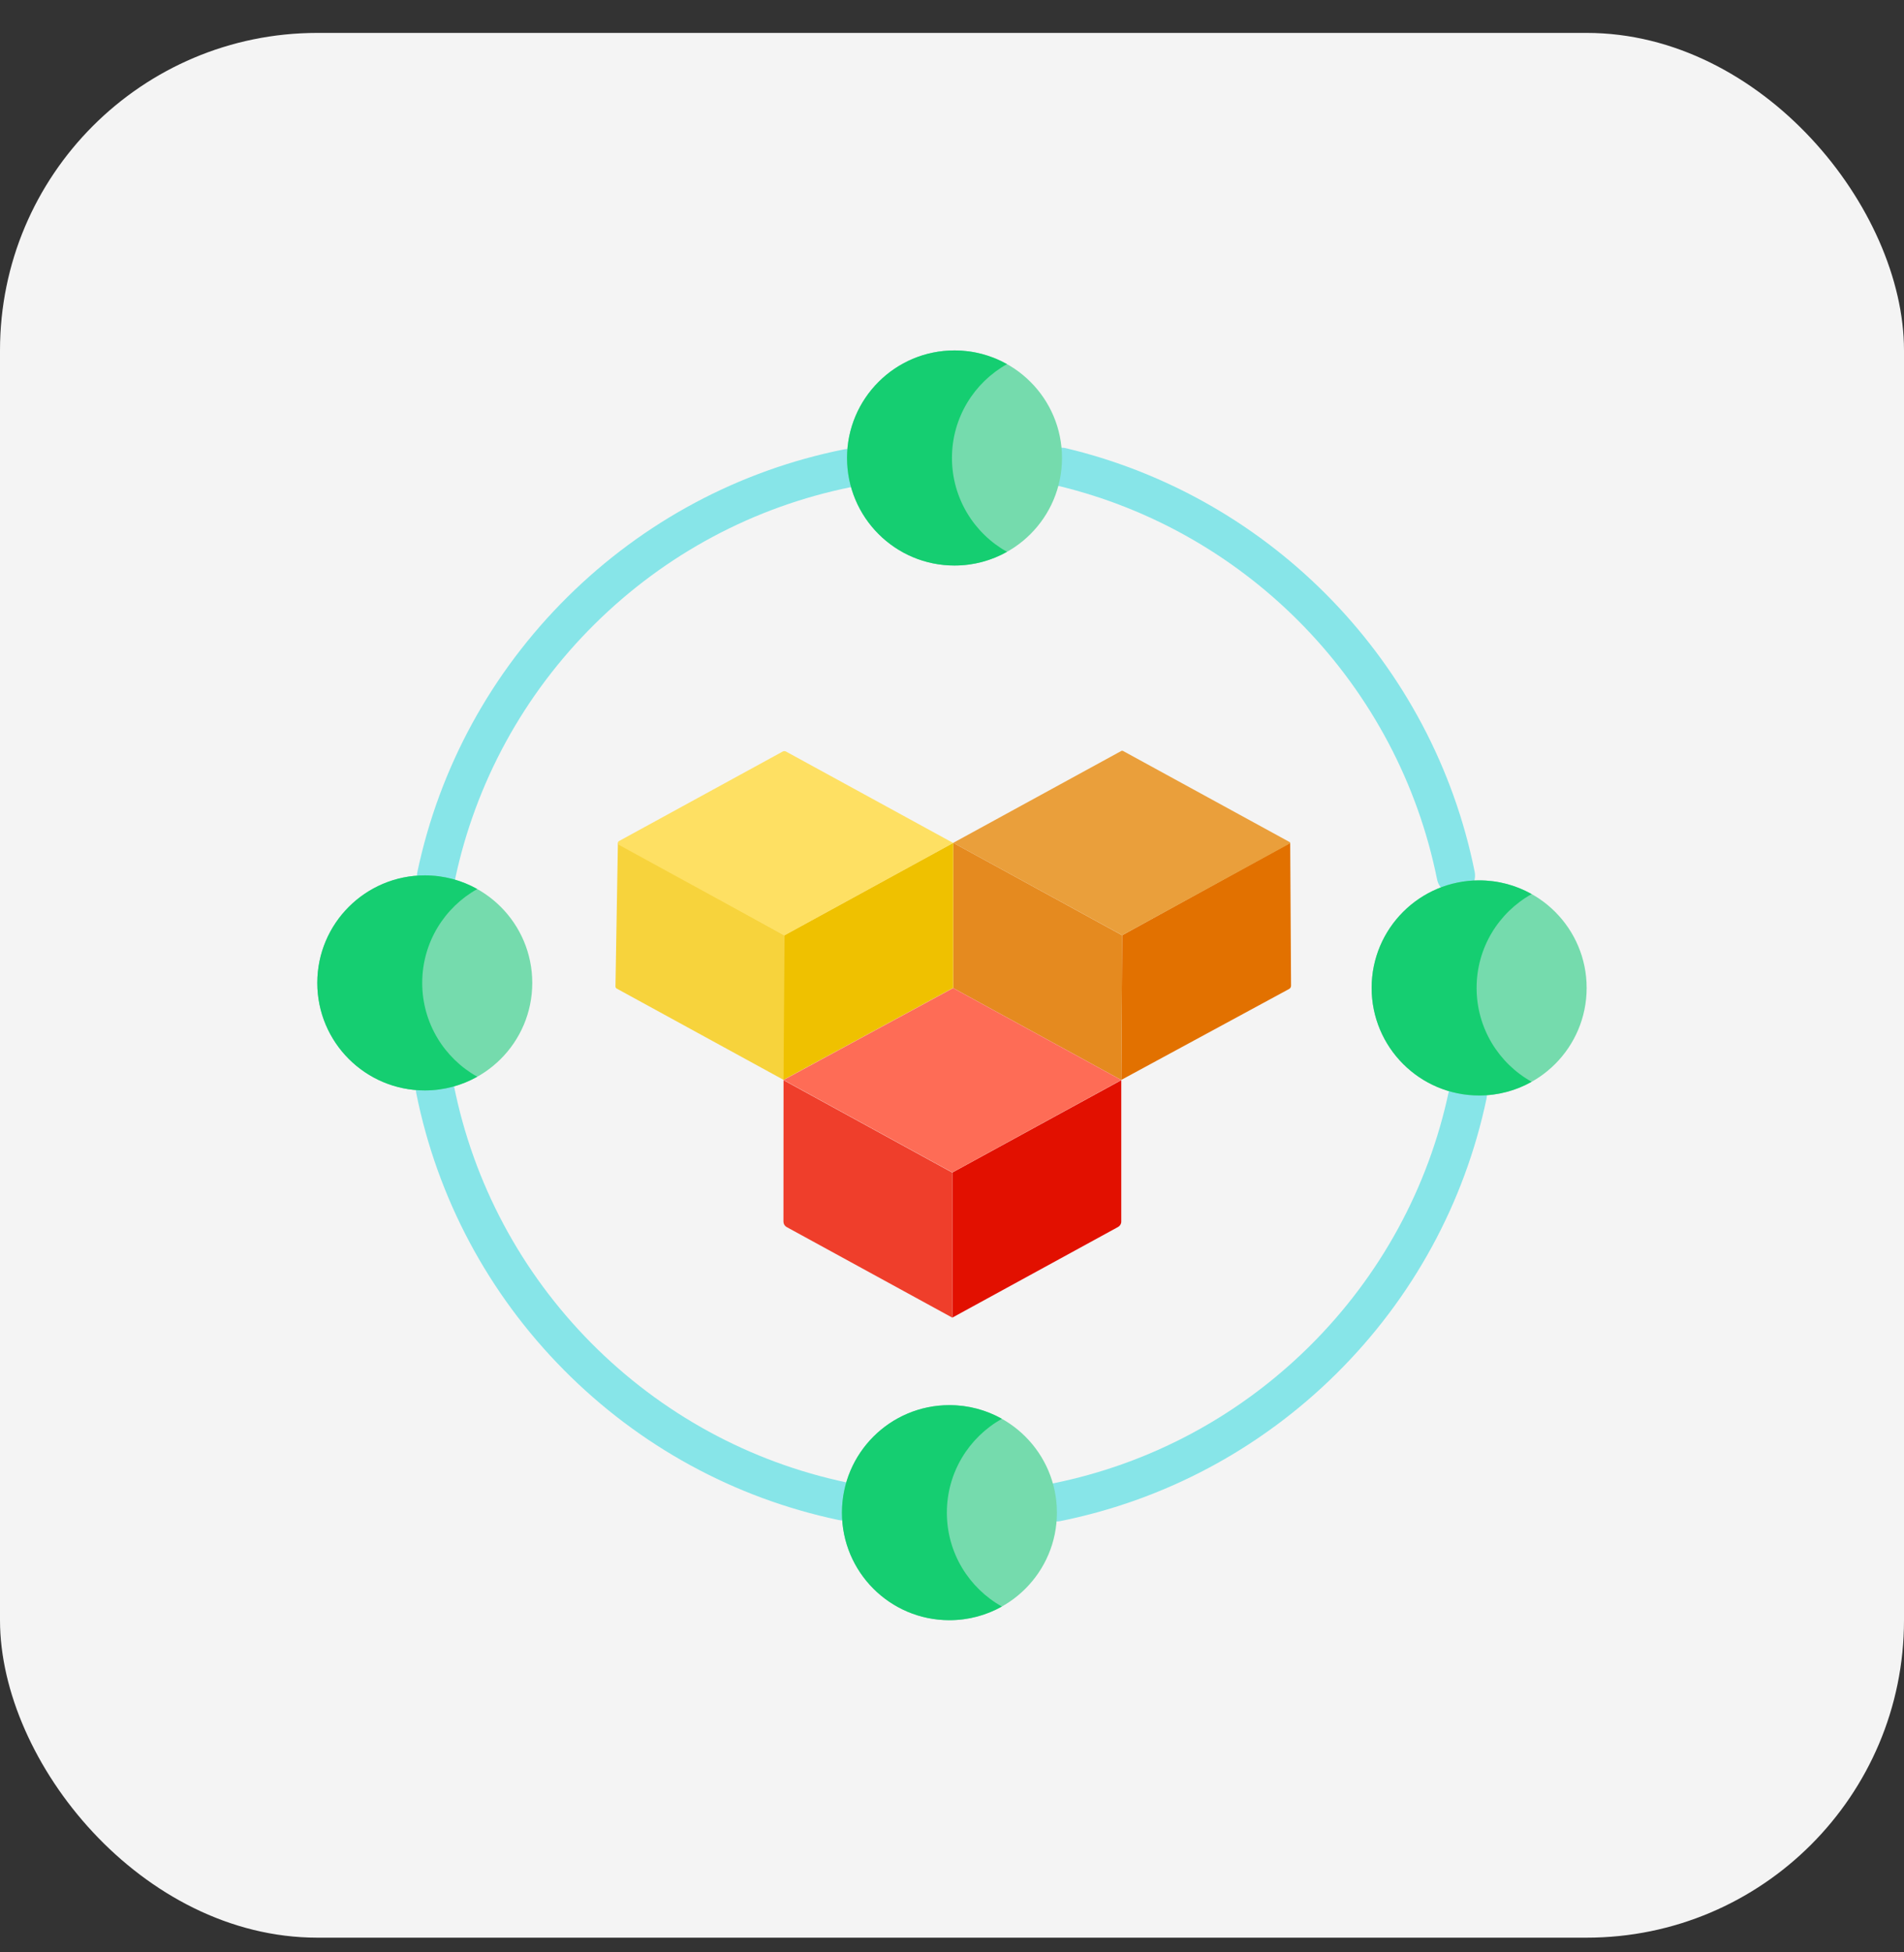
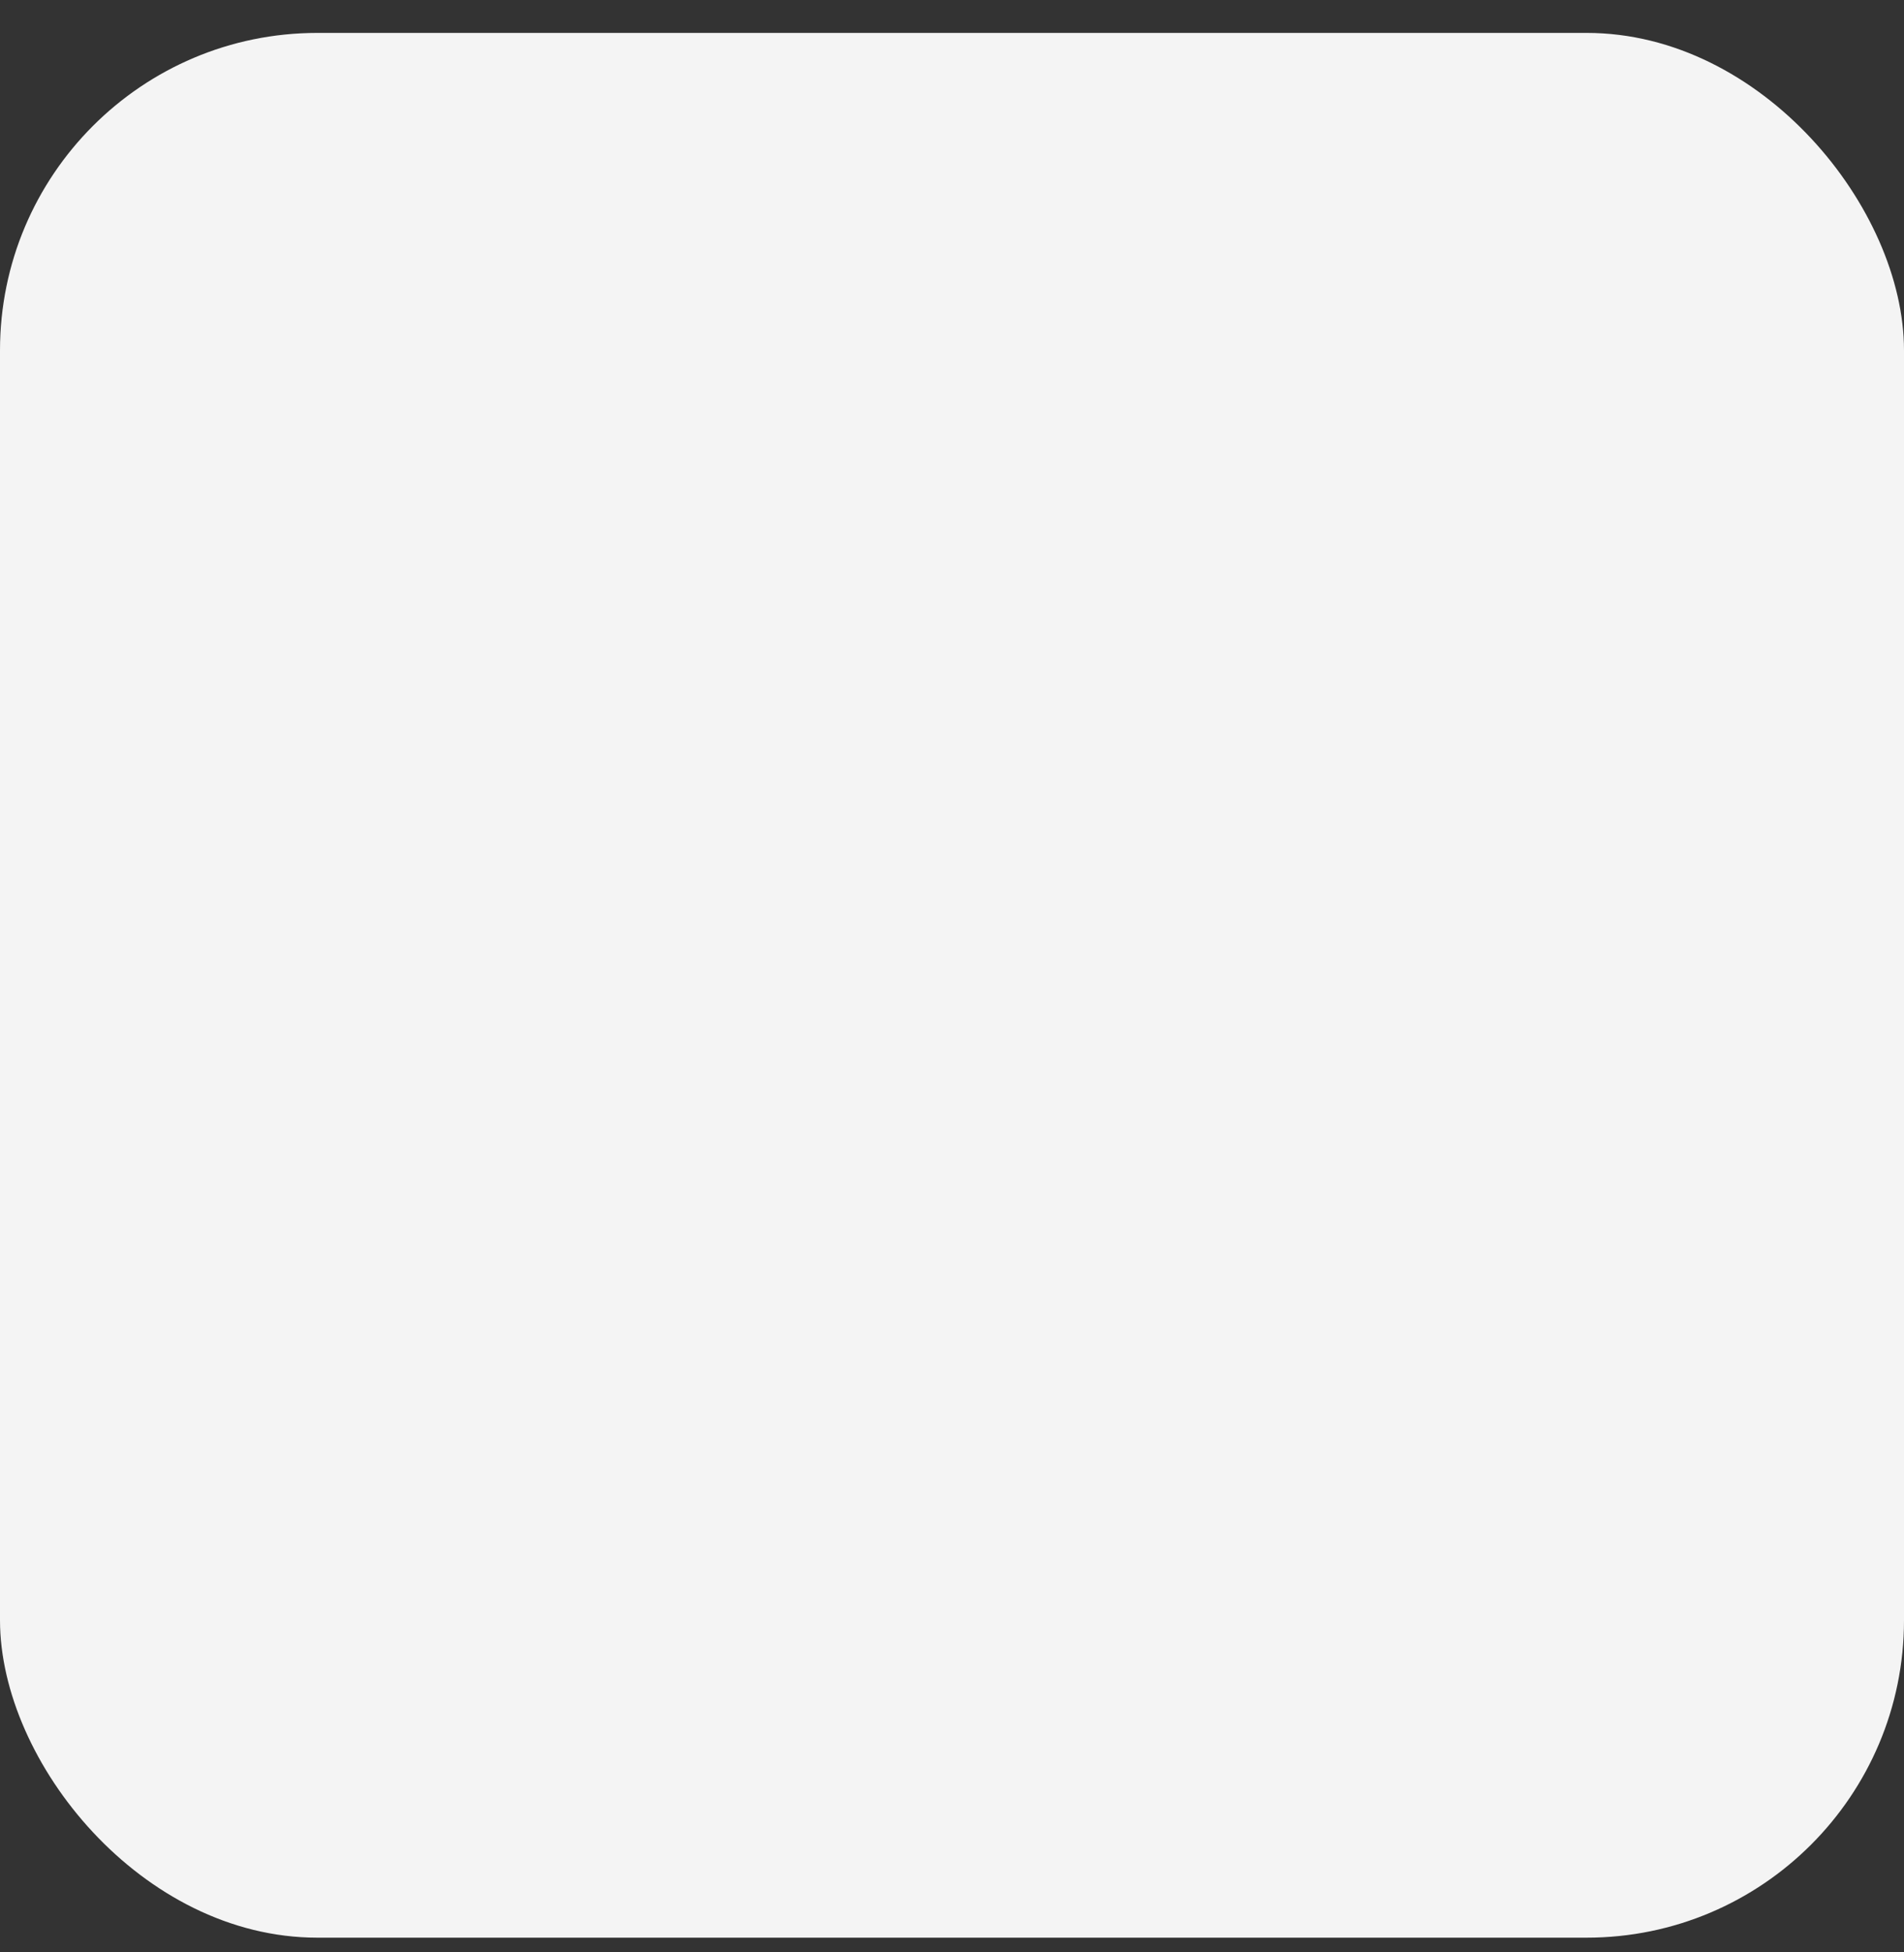
<svg xmlns="http://www.w3.org/2000/svg" width="40" height="41" viewBox="0 0 40 41" fill="none">
  <rect x="0" y="0" width="40" height="41" fill="#333333" stroke="none" />
  <rect y="0.691" width="40" height="40" rx="6.667" fill="#F4F4F4" />
  <g clip-path="url(#clip0_11015_30116)">
-     <path d="M16.478 19.64V22.668L16.461 22.677L12.954 20.759C12.939 20.751 12.93 20.735 12.93 20.718L12.981 17.699L16.478 19.64Z" fill="#F7D33C" />
+     <path d="M16.478 19.64V22.668L16.461 22.677L12.954 20.759C12.939 20.751 12.93 20.735 12.93 20.718L16.478 19.64Z" fill="#F7D33C" />
    <path d="M23.556 22.684V25.654C23.556 25.701 23.53 25.744 23.488 25.767L20.007 27.67V24.623L23.556 22.684Z" fill="#E21000" />
    <path d="M20.007 27.664V27.671L16.526 25.768C16.485 25.745 16.459 25.702 16.459 25.655L16.461 22.684L20.007 24.625V27.664Z" fill="#EF3E2B" />
    <path d="M27.105 17.699L27.123 20.7C27.123 20.728 27.108 20.754 27.083 20.768L23.556 22.678L23.575 19.64L27.105 17.699Z" fill="#E27100" />
    <path d="M23.556 22.68L20.024 20.749L20.025 17.699L23.575 19.641L23.556 22.68Z" fill="#E58A1F" />
-     <path d="M20.026 17.699L20.024 20.747L16.461 22.677L16.478 19.64L20.026 17.699Z" fill="#EFC100" />
    <path d="M23.575 19.64L20.026 17.7L23.555 15.771C23.567 15.764 23.582 15.764 23.595 15.771L27.096 17.685C27.108 17.691 27.108 17.708 27.096 17.714L23.575 19.64Z" fill="#EA9F3B" />
    <path d="M16.478 19.644L13.005 17.744C12.972 17.727 12.972 17.68 13.005 17.662L16.444 15.782C16.465 15.771 16.491 15.771 16.512 15.782L20.026 17.703L16.478 19.644Z" fill="#FEE063" />
    <path d="M20.007 24.621L16.461 22.68L20.024 20.75L23.556 22.681L20.007 24.621Z" fill="#FE6C56" />
    <path d="M22.192 31.951C22.004 31.951 21.836 31.819 21.797 31.628C21.754 31.409 21.895 31.197 22.113 31.153C24.155 30.742 26.021 29.746 27.51 28.272C28.997 26.798 30.01 24.942 30.44 22.906C30.486 22.688 30.7 22.549 30.918 22.595C31.136 22.641 31.275 22.855 31.229 23.073C30.767 25.264 29.677 27.26 28.077 28.845C26.477 30.43 24.469 31.502 22.272 31.944C22.245 31.949 22.219 31.951 22.192 31.951Z" fill="#87E5E8" />
    <path d="M17.701 31.929C17.673 31.929 17.645 31.926 17.617 31.92C15.426 31.458 13.43 30.368 11.845 28.768C10.259 27.168 9.188 25.16 8.746 22.963C8.702 22.745 8.844 22.532 9.062 22.488C9.281 22.445 9.493 22.586 9.537 22.804C9.947 24.846 10.944 26.712 12.418 28.201C13.892 29.688 15.747 30.701 17.784 31.131C18.002 31.177 18.141 31.391 18.095 31.609C18.055 31.799 17.887 31.929 17.701 31.929Z" fill="#87E5E8" />
    <path d="M9.164 18.795C9.136 18.795 9.108 18.792 9.08 18.786C8.862 18.74 8.723 18.526 8.769 18.308C9.232 16.117 10.322 14.121 11.921 12.537C13.522 10.951 15.529 9.879 17.726 9.438C17.945 9.394 18.157 9.535 18.201 9.754C18.245 9.972 18.103 10.185 17.885 10.228C15.843 10.639 13.977 11.635 12.489 13.11C11.002 14.583 9.988 16.438 9.558 18.475C9.518 18.665 9.35 18.795 9.164 18.795Z" fill="#87E5E8" />
    <path d="M30.584 18.789C30.396 18.789 30.228 18.656 30.19 18.465C29.373 14.403 26.241 11.158 22.21 10.198C21.993 10.146 21.859 9.929 21.911 9.712C21.963 9.496 22.18 9.362 22.397 9.413C26.733 10.447 30.102 13.937 30.98 18.306C31.024 18.524 30.883 18.737 30.664 18.781C30.637 18.786 30.611 18.789 30.584 18.789Z" fill="#87E5E8" />
-     <path d="M22.204 31.766C22.204 33.013 21.192 34.024 19.946 34.024C18.698 34.024 17.688 33.013 17.688 31.766C17.688 30.519 18.698 29.508 19.946 29.508C21.192 29.508 22.204 30.519 22.204 31.766Z" fill="#75DBAD" />
    <path d="M11.182 20.641C11.182 21.888 10.171 22.899 8.924 22.899C7.677 22.899 6.666 21.888 6.666 20.641C6.666 19.394 7.677 18.383 8.924 18.383C10.171 18.383 11.182 19.394 11.182 20.641Z" fill="#75DBAD" />
    <path d="M22.311 9.617C22.311 10.865 21.3 11.876 20.053 11.876C18.806 11.876 17.795 10.865 17.795 9.617C17.795 8.37 18.806 7.359 20.053 7.359C21.3 7.359 22.311 8.37 22.311 9.617Z" fill="#75DBAD" />
    <path d="M33.333 20.746C33.333 21.994 32.322 23.005 31.075 23.005C29.827 23.005 28.816 21.994 28.816 20.746C28.816 19.499 29.827 18.488 31.075 18.488C32.322 18.488 33.333 19.499 33.333 20.746Z" fill="#75DBAD" />
    <path d="M19.892 31.766C19.892 30.919 20.358 30.182 21.048 29.795C20.722 29.612 20.346 29.508 19.946 29.508C18.698 29.508 17.688 30.519 17.688 31.766C17.688 33.013 18.698 34.024 19.946 34.024C20.346 34.024 20.722 33.919 21.048 33.737C20.358 33.35 19.892 32.613 19.892 31.766Z" fill="#15CE71" />
    <path d="M8.87 20.641C8.87 19.794 9.337 19.056 10.026 18.67C9.7 18.487 9.325 18.383 8.924 18.383C7.677 18.383 6.666 19.394 6.666 20.641C6.666 21.888 7.677 22.899 8.924 22.899C9.325 22.899 9.7 22.794 10.026 22.611C9.337 22.225 8.87 21.488 8.87 20.641Z" fill="#15CE71" />
    <path d="M19.999 9.617C19.999 8.771 20.466 8.033 21.155 7.647C20.829 7.464 20.453 7.359 20.053 7.359C18.806 7.359 17.795 8.37 17.795 9.617C17.795 10.865 18.806 11.876 20.053 11.876C20.453 11.876 20.829 11.771 21.155 11.588C20.466 11.202 19.999 10.464 19.999 9.617Z" fill="#15CE71" />
    <path d="M31.021 20.746C31.021 19.899 31.487 19.162 32.177 18.776C31.851 18.593 31.475 18.488 31.075 18.488C29.827 18.488 28.816 19.499 28.816 20.746C28.816 21.994 29.827 23.005 31.075 23.005C31.475 23.005 31.851 22.9 32.177 22.717C31.487 22.331 31.021 21.593 31.021 20.746Z" fill="#15CE71" />
  </g>
  <defs>
    <clipPath id="clip0_11015_30116">
-       <rect width="26.667" height="26.667" fill="white" transform="translate(6.667 7.359)" />
-     </clipPath>
+       </clipPath>
  </defs>
</svg>